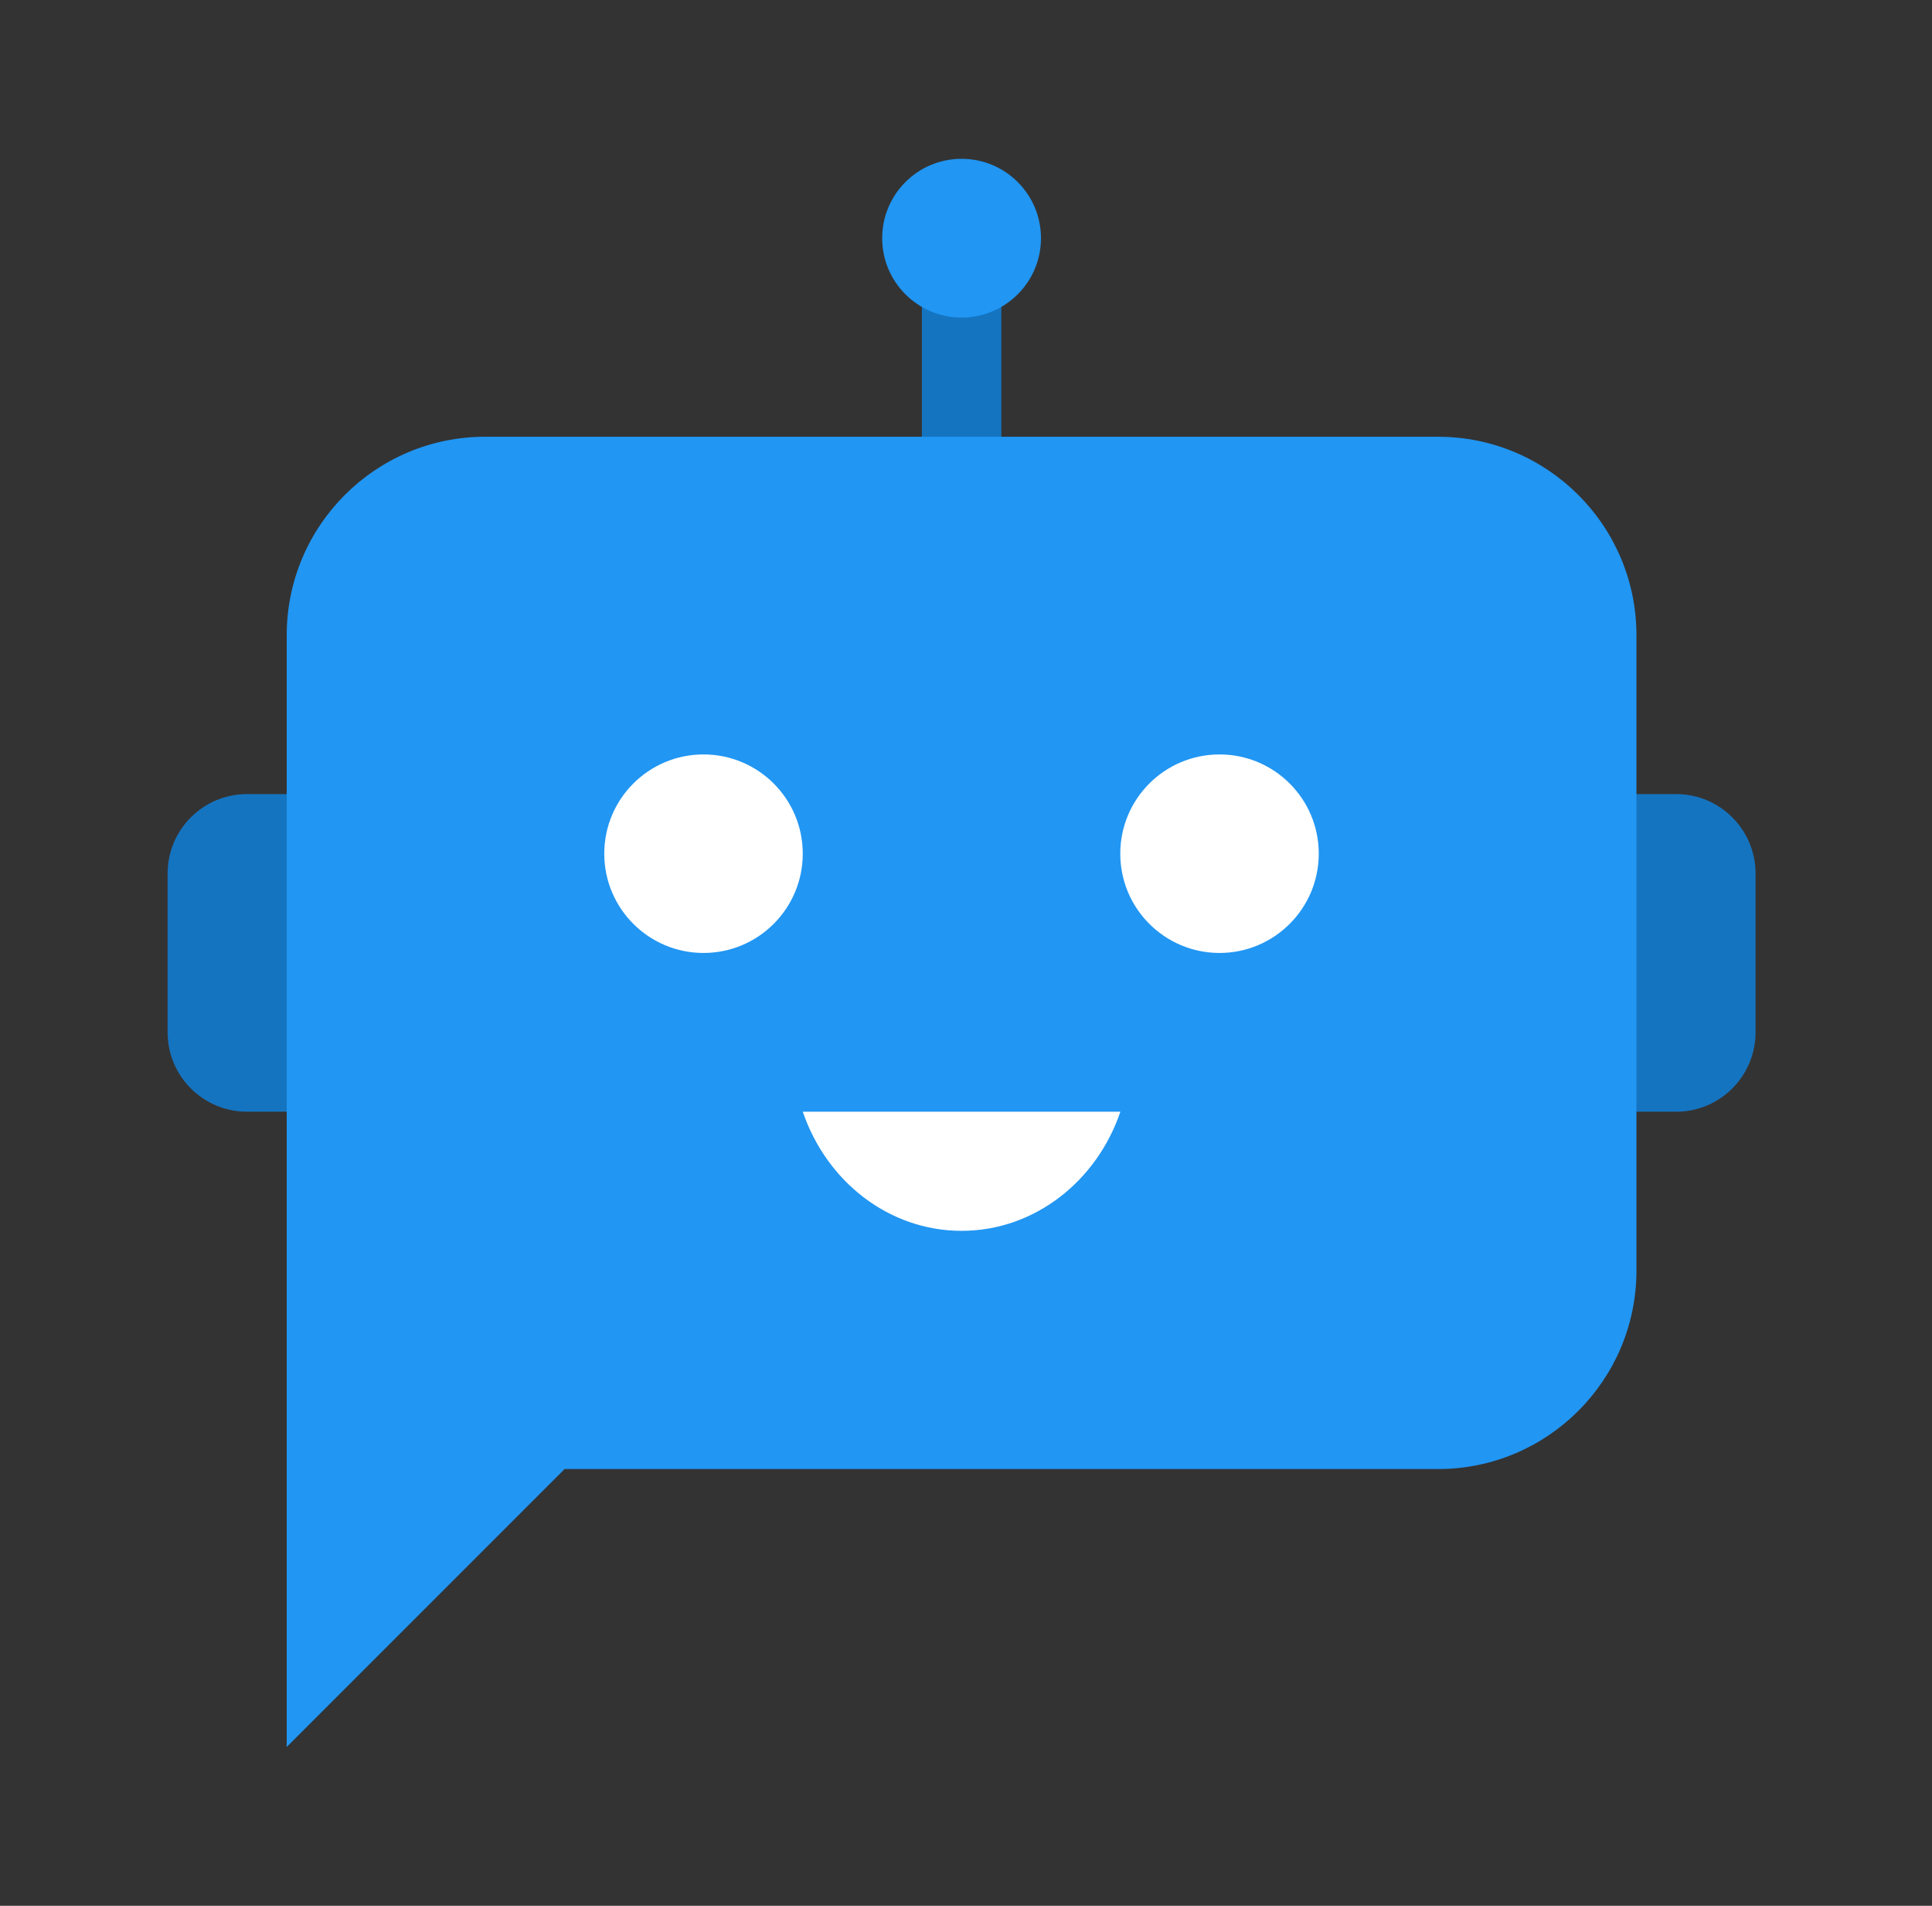
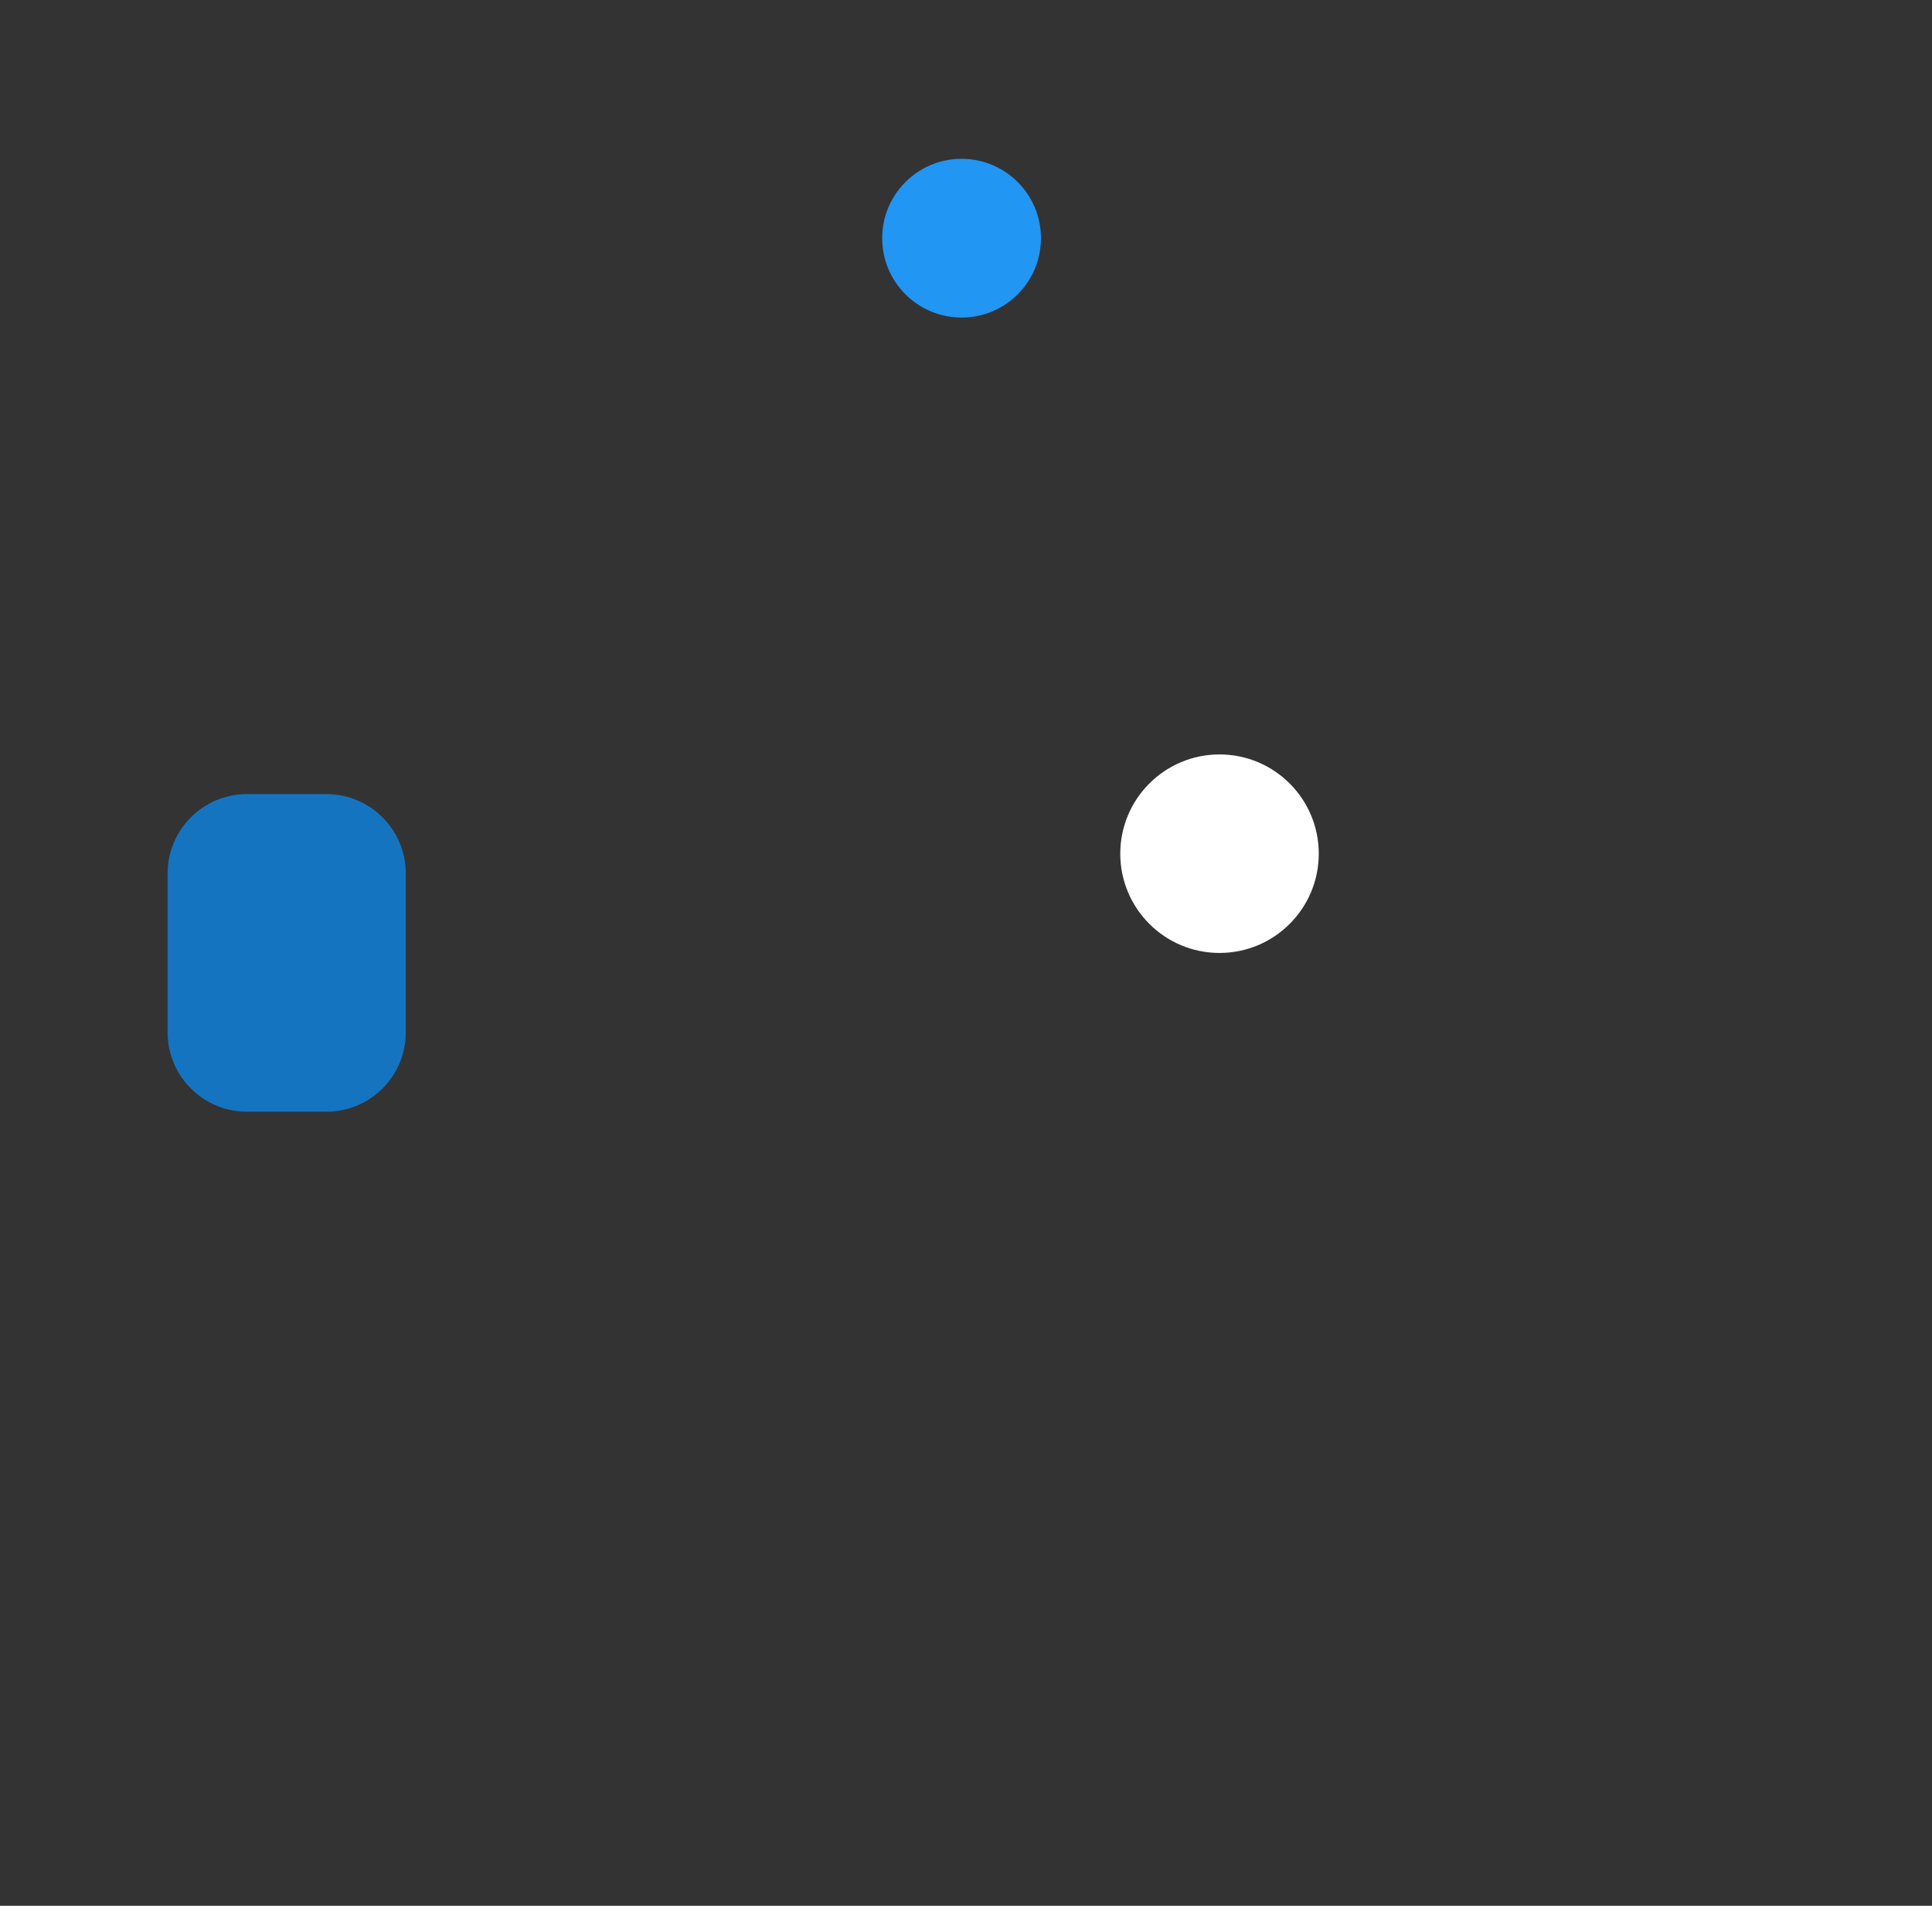
<svg xmlns="http://www.w3.org/2000/svg" width="73" height="72" viewBox="0 0 73 72" fill="none">
  <rect x="0" y="0" width="73" height="72" fill="#333333" stroke="none" />
  <path fill-rule="evenodd" clip-rule="evenodd" d="M6.333 39C6.333 38.106 6.333 33.895 6.333 33C6.333 31.344 7.677 30 9.333 30C9.591 30 12.074 30 12.333 30C13.989 30 15.333 31.344 15.333 33C15.333 33.898 15.333 38.106 15.333 39C15.333 40.656 13.989 42 12.333 42C12.074 42 9.591 42 9.333 42C7.677 42 6.333 40.656 6.333 39Z" fill="#1574C0" />
-   <path fill-rule="evenodd" clip-rule="evenodd" d="M66.333 39C66.333 38.106 66.333 33.895 66.333 33C66.333 31.344 64.989 30 63.333 30C63.075 30 60.593 30 60.333 30C58.677 30 57.333 31.344 57.333 33C57.333 33.898 57.333 38.106 57.333 39C57.333 40.656 58.677 42 60.333 42C60.593 42 63.075 42 63.333 42C64.989 42 66.333 40.656 66.333 39Z" fill="#1574C0" />
-   <path d="M37.835 8.999H34.833V20.997H37.835V8.999Z" fill="#1574C0" />
-   <path d="M54.333 16.5H18.333C14.192 16.5 10.833 19.86 10.833 24V66L21.333 55.5H54.333C58.473 55.5 61.833 52.142 61.833 48V24C61.833 19.86 58.473 16.5 54.333 16.5Z" fill="#2196F3" />
  <path d="M36.333 11.997C37.99 11.997 39.333 10.655 39.333 8.998C39.333 7.342 37.99 6 36.333 6C34.676 6 33.333 7.342 33.333 8.998C33.333 10.655 34.676 11.997 36.333 11.997Z" fill="#2196F3" />
-   <path d="M26.582 36.002C28.653 36.002 30.332 34.322 30.332 32.252C30.332 30.18 28.653 28.502 26.582 28.502C24.511 28.502 22.832 30.18 22.832 32.252C22.832 34.322 24.511 36.002 26.582 36.002Z" fill="white" />
-   <path fill-rule="evenodd" clip-rule="evenodd" d="M30.333 42H42.333C41.444 44.622 39.089 46.5 36.333 46.5C33.575 46.5 31.223 44.622 30.333 42Z" fill="white" />
  <path d="M46.079 36.002C48.15 36.002 49.829 34.322 49.829 32.252C49.829 30.18 48.15 28.502 46.079 28.502C44.008 28.502 42.329 30.18 42.329 32.252C42.329 34.322 44.008 36.002 46.079 36.002Z" fill="white" />
</svg>